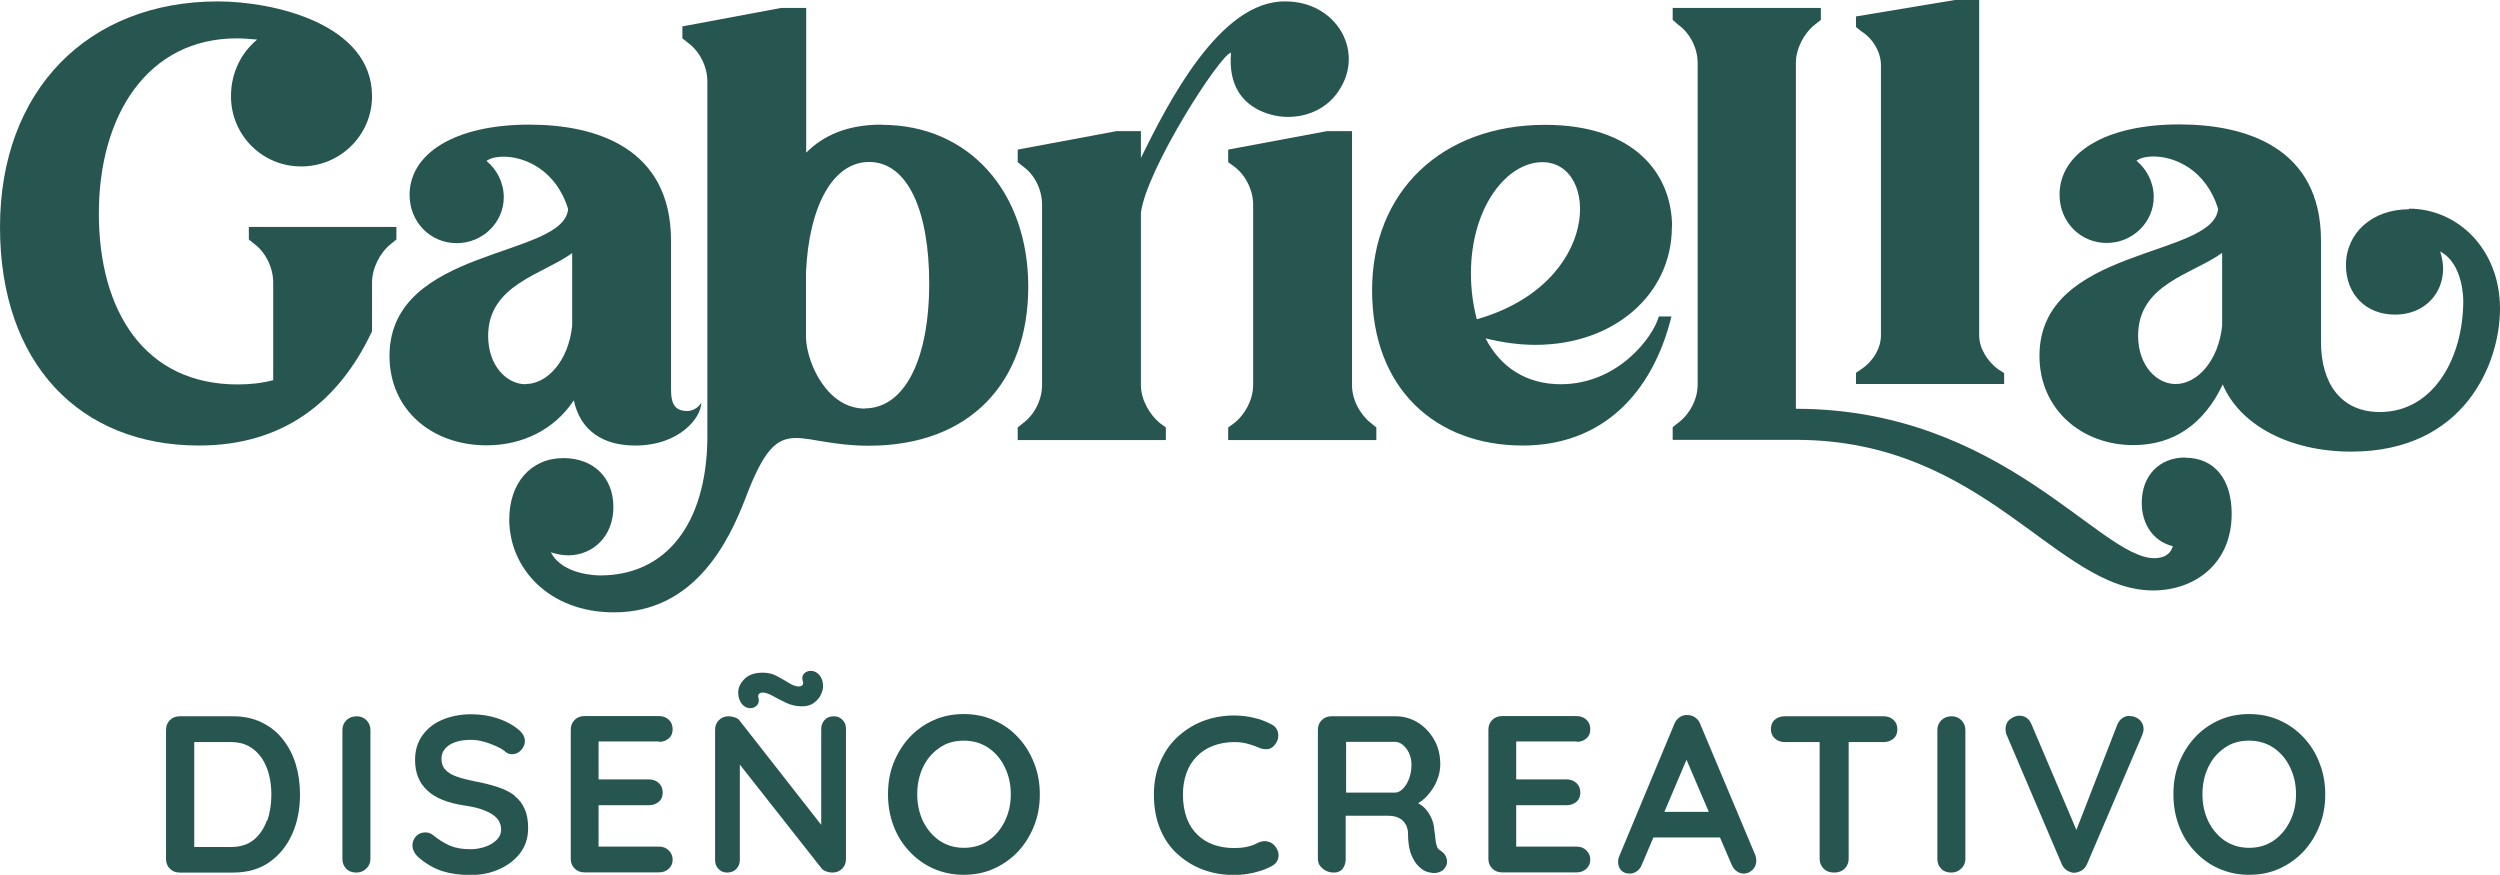
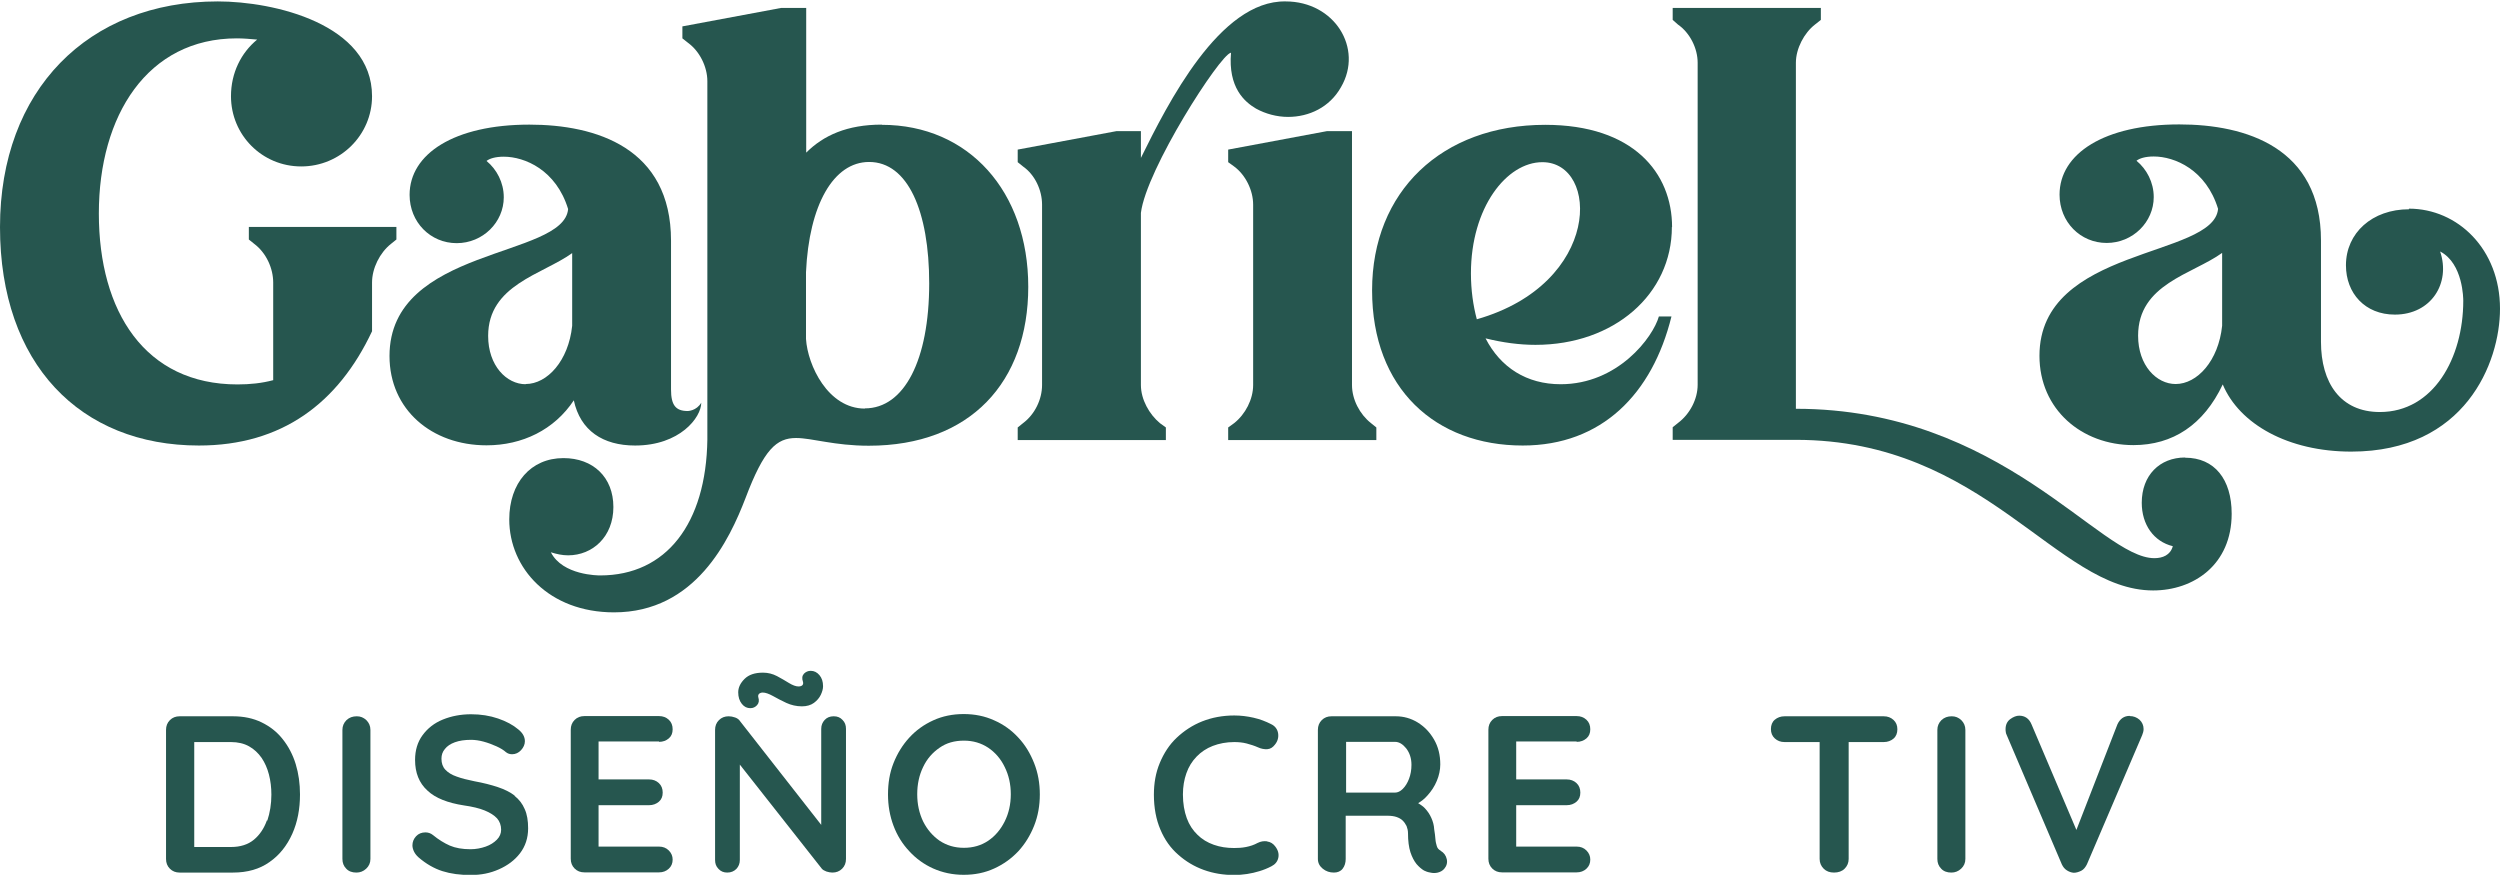
<svg xmlns="http://www.w3.org/2000/svg" viewBox="0 0 123.17 43.1" data-name="Capa 1" id="Capa_1">
  <defs>
    <style>
      .cls-1 {
        fill: #26564f;
      }
    </style>
  </defs>
  <g>
    <path d="M13.93,36.42c-.28-.36-.63-.63-1.04-.83-.41-.2-.88-.3-1.41-.3h-2.63c-.19,0-.35.06-.48.19s-.19.29-.19.48v6.36c0,.19.06.35.19.48.13.13.29.19.48.19h2.63c.71,0,1.31-.17,1.8-.52.49-.34.86-.81,1.12-1.39s.38-1.23.38-1.94c0-.53-.07-1.03-.21-1.49-.14-.46-.36-.88-.64-1.23ZM13.15,40.42c-.14.39-.35.71-.64.95-.29.24-.67.36-1.13.36h-1.81v-5.17h1.81c.34,0,.64.07.89.21.25.14.45.33.62.57.16.24.28.51.36.82.08.31.12.64.12.99,0,.46-.07.89-.2,1.28Z" class="cls-1" />
    <path d="M17.58,35.29c-.21,0-.37.06-.51.19-.13.13-.2.29-.2.48v6.36c0,.19.06.35.19.48.12.13.29.19.5.19.18,0,.34-.06.48-.19.14-.13.21-.29.21-.48v-6.36c0-.19-.07-.35-.2-.48-.14-.13-.29-.19-.47-.19Z" class="cls-1" />
    <path d="M25.36,39.2c-.22-.17-.5-.31-.83-.42-.33-.11-.72-.21-1.16-.29-.34-.07-.63-.14-.87-.23-.24-.08-.43-.2-.56-.34-.13-.14-.19-.32-.19-.54,0-.18.05-.34.17-.48.11-.14.27-.25.49-.33.22-.08.48-.12.8-.12.19,0,.4.03.62.09.22.06.43.14.63.23.2.09.36.19.47.29.09.07.19.1.3.1.17,0,.32-.07.44-.2.12-.13.19-.28.19-.44,0-.22-.11-.41-.32-.58-.26-.22-.59-.4-1-.54-.41-.14-.85-.21-1.33-.21-.51,0-.97.09-1.39.26s-.75.43-1,.77c-.25.34-.37.75-.37,1.22,0,.32.05.6.15.85s.25.47.46.66c.2.19.45.34.75.46.3.12.65.21,1.04.27.42.06.76.14,1.03.25s.47.24.61.39c.13.15.2.34.2.56,0,.18-.07.35-.21.49-.14.14-.32.26-.55.34s-.48.13-.75.13c-.4,0-.74-.06-1.02-.18-.27-.12-.55-.29-.83-.52-.11-.09-.24-.13-.37-.13-.18,0-.34.06-.46.19-.12.13-.18.28-.18.45,0,.1.03.21.08.31.05.1.12.19.22.28.37.32.77.55,1.18.68.41.13.87.19,1.39.19s.96-.09,1.39-.28.78-.45,1.04-.79c.26-.34.4-.75.4-1.23,0-.37-.05-.69-.17-.95-.11-.26-.28-.48-.5-.65Z" class="cls-1" />
    <path d="M32.47,36.55c.19,0,.35-.06.48-.17.13-.11.19-.26.19-.45s-.06-.35-.19-.47c-.13-.12-.29-.18-.48-.18h-3.68c-.19,0-.35.06-.48.19s-.19.29-.19.48v6.36c0,.19.06.35.19.48.13.13.29.19.48.19h3.68c.19,0,.35-.06.48-.18.13-.12.19-.27.19-.45,0-.17-.06-.32-.19-.45-.13-.13-.29-.19-.48-.19h-2.98v-2.04h2.49c.19,0,.35-.06.48-.17.13-.11.19-.26.19-.45s-.06-.35-.19-.47c-.13-.12-.29-.18-.48-.18h-2.49v-1.87h2.98Z" class="cls-1" />
    <path d="M36.97,34.89c.13,0,.24-.05.33-.15.09-.1.11-.23.06-.39-.02-.07,0-.13.04-.17.05-.04.11-.06.18-.06.13,0,.3.06.5.17.2.11.42.23.66.34.24.11.5.17.77.17.24,0,.44-.06.59-.17.15-.11.27-.25.34-.4s.11-.29.11-.42c0-.23-.06-.41-.18-.55-.12-.14-.26-.21-.43-.21-.13,0-.24.05-.33.14-.09.1-.11.23-.05.4.02.07.01.13-.03.17s-.11.06-.19.06c-.13,0-.29-.06-.47-.17-.18-.11-.38-.23-.59-.34-.21-.11-.44-.17-.69-.17-.4,0-.7.1-.91.31s-.31.43-.31.66.06.42.18.57.26.21.42.21Z" class="cls-1" />
    <path d="M41.07,35.29c-.18,0-.33.06-.44.18-.11.12-.17.26-.17.44v4.73l-4-5.11c-.05-.08-.13-.14-.24-.18-.11-.04-.22-.06-.32-.06-.19,0-.35.06-.48.19s-.19.29-.19.48v6.41c0,.18.05.32.17.44.11.12.25.18.43.18s.33-.06.45-.18c.11-.12.17-.26.17-.44v-4.7l4.04,5.13c.05.06.13.1.23.14.1.03.2.05.29.05.19,0,.35-.06.48-.19s.19-.29.19-.48v-6.41c0-.18-.05-.32-.17-.44-.11-.12-.25-.18-.43-.18Z" class="cls-1" />
    <path d="M50.17,36.34c-.33-.36-.73-.65-1.19-.85-.46-.21-.96-.31-1.5-.31s-1.04.1-1.5.31-.85.49-1.18.85-.59.78-.78,1.26-.27.99-.27,1.54.09,1.06.27,1.54.44.9.78,1.26c.33.36.73.65,1.18.85s.95.31,1.5.31,1.04-.1,1.5-.31c.46-.21.85-.49,1.19-.85.33-.36.59-.78.78-1.26s.28-.99.28-1.54-.09-1.06-.28-1.54-.44-.9-.78-1.26ZM49.5,40.47c-.2.4-.47.72-.81.95-.34.23-.74.35-1.2.35s-.85-.12-1.2-.35c-.34-.24-.61-.55-.81-.95-.19-.4-.29-.84-.29-1.34s.1-.95.29-1.34c.19-.4.46-.71.81-.95.34-.24.74-.35,1.2-.35s.85.12,1.2.35c.34.23.62.55.81.95.2.4.3.85.3,1.34s-.1.94-.3,1.34Z" class="cls-1" />
    <path d="M62.42,41.45c-.15-.02-.3,0-.46.08-.18.1-.37.16-.57.2-.2.04-.4.05-.59.05-.36,0-.69-.05-1-.16-.31-.11-.58-.27-.8-.49-.23-.22-.41-.49-.53-.82s-.19-.72-.19-1.17c0-.38.06-.73.17-1.04.11-.32.28-.59.5-.82.22-.23.49-.41.8-.53.31-.12.67-.19,1.06-.19.21,0,.42.02.61.07s.38.11.56.19c.15.07.31.1.46.09s.27-.09.37-.22c.14-.17.19-.36.16-.56s-.15-.36-.34-.45c-.27-.14-.56-.25-.87-.32-.31-.07-.62-.11-.95-.11-.57,0-1.1.1-1.58.29-.48.19-.9.47-1.26.81s-.63.76-.83,1.24-.29,1-.29,1.56c0,.65.11,1.23.32,1.72.21.5.5.91.88,1.24.37.33.79.58,1.26.75.47.17.97.25,1.5.25.21,0,.42-.02.63-.05.21-.03.41-.08.61-.14.2-.06.4-.14.59-.24.18-.09.3-.23.34-.42s-.01-.38-.16-.57c-.1-.13-.23-.21-.38-.23Z" class="cls-1" />
    <path d="M70.98,41.91c-.1-.05-.16-.12-.19-.22-.03-.1-.06-.21-.07-.35-.01-.14-.03-.3-.06-.48-.01-.2-.06-.38-.14-.56s-.18-.33-.32-.48c-.09-.1-.21-.17-.33-.25.17-.1.32-.22.46-.38.19-.21.35-.45.46-.72.11-.26.17-.54.17-.81,0-.46-.1-.87-.31-1.23s-.47-.63-.81-.84c-.33-.2-.69-.3-1.07-.3h-3.17c-.19,0-.35.06-.48.19s-.19.29-.19.48v6.36c0,.19.08.35.24.48.16.13.34.19.55.19.18,0,.33-.06.43-.19s.15-.29.15-.48v-2.13h2.06c.17,0,.32.02.44.06.12.04.23.1.31.18s.14.17.19.27c.04.11.07.22.07.35,0,.38.04.69.12.94.08.24.18.43.3.58.12.14.25.25.37.32.08.04.18.08.31.1.12.03.25.03.37,0,.12-.03.23-.09.31-.18.12-.14.17-.3.13-.48-.04-.18-.14-.32-.3-.41ZM69.42,38.37c-.08.21-.18.37-.31.5-.12.12-.25.18-.38.18h-2.41v-2.5h2.41c.2,0,.38.11.55.32.17.22.26.49.26.81,0,.25-.04.48-.12.69Z" class="cls-1" />
    <path d="M77.68,36.55c.19,0,.35-.06.48-.17.13-.11.19-.26.19-.45s-.06-.35-.19-.47c-.13-.12-.29-.18-.48-.18h-3.68c-.19,0-.35.06-.48.19s-.19.29-.19.48v6.36c0,.19.06.35.19.48.13.13.29.19.48.19h3.68c.19,0,.35-.06.48-.18.13-.12.19-.27.19-.45,0-.17-.06-.32-.19-.45-.13-.13-.29-.19-.48-.19h-2.98v-2.04h2.49c.19,0,.35-.06.48-.17.13-.11.19-.26.19-.45s-.06-.35-.19-.47c-.13-.12-.29-.18-.48-.18h-2.49v-1.87h2.98Z" class="cls-1" />
-     <path d="M83.77,35.68c-.05-.14-.13-.25-.25-.33-.11-.08-.24-.12-.37-.12-.14-.01-.27.02-.39.1-.12.08-.21.19-.27.34l-2.74,6.58c-.02.07-.03.14-.03.21,0,.16.05.3.14.41.1.11.24.17.44.17.12,0,.24-.04.35-.12.11-.08.19-.19.24-.32l.57-1.34h3.28l.57,1.33c.06.14.14.25.25.33.11.08.23.12.36.12.15,0,.29-.06.42-.18.13-.12.19-.28.19-.47,0-.08-.02-.17-.05-.26l-2.71-6.45ZM82,40l1.09-2.57,1.1,2.57h-2.2Z" class="cls-1" />
    <path d="M92.8,35.29h-4.88c-.19,0-.35.06-.48.17-.13.11-.19.27-.19.46s.06.34.19.46c.13.12.29.18.48.18h1.73v5.76c0,.19.07.35.2.48s.3.19.51.19.39-.06.52-.19.2-.29.2-.48v-5.76h1.73c.19,0,.35-.06.48-.17.13-.11.19-.27.19-.46s-.06-.34-.19-.46c-.13-.12-.29-.18-.48-.18Z" class="cls-1" />
    <path d="M96.16,35.29c-.21,0-.37.06-.51.19-.13.13-.2.29-.2.48v6.36c0,.19.06.35.19.48.12.13.29.19.5.19.18,0,.34-.06.48-.19.14-.13.21-.29.21-.48v-6.36c0-.19-.07-.35-.2-.48-.14-.13-.29-.19-.47-.19Z" class="cls-1" />
    <path d="M104.93,35.27c-.28,0-.48.14-.61.42l-2.02,5.2-2.21-5.2c-.12-.29-.33-.43-.61-.43-.14,0-.29.06-.44.17-.15.11-.23.28-.23.49,0,.04,0,.09.01.14,0,.05.02.09.04.14l2.72,6.38c.06.13.14.23.25.3.11.07.22.11.34.12.12,0,.25-.04.37-.1s.21-.18.28-.32l2.72-6.36c.04-.1.07-.2.07-.3,0-.18-.07-.34-.2-.46-.14-.12-.3-.18-.48-.18Z" class="cls-1" />
-     <path d="M114.28,37.6c-.18-.48-.44-.9-.78-1.26s-.73-.65-1.19-.85c-.46-.21-.96-.31-1.5-.31s-1.04.1-1.5.31-.85.49-1.18.85-.59.78-.78,1.26-.27.99-.27,1.54.09,1.06.27,1.54.44.9.78,1.26c.33.36.73.65,1.18.85s.95.31,1.5.31,1.04-.1,1.5-.31c.46-.21.85-.49,1.19-.85.33-.36.59-.78.78-1.26s.28-.99.28-1.54-.09-1.06-.28-1.54ZM112.82,40.47c-.2.4-.47.72-.81.95-.34.23-.74.35-1.2.35s-.85-.12-1.2-.35c-.34-.24-.61-.55-.81-.95-.19-.4-.29-.84-.29-1.34s.1-.95.29-1.34c.19-.4.46-.71.81-.95.34-.24.74-.35,1.2-.35s.85.12,1.2.35c.34.23.62.55.81.95.2.4.3.85.3,1.34s-.1.94-.3,1.34Z" class="cls-1" />
  </g>
  <g>
    <path d="M19.53,11.8v-.62h-7.27v.62l.26.21c.59.44.94,1.2.94,1.91v4.81c-.56.15-1.14.21-1.76.21-4.55,0-6.83-3.58-6.83-8.42S7.27,1.89,11.67,1.89c.32,0,.67.03,1,.06-.79.65-1.29,1.64-1.29,2.79,0,1.91,1.53,3.46,3.46,3.46s3.49-1.55,3.49-3.46C18.33,1.18,13.49.07,10.73.07,4.34.07,0,4.44,0,11.19s3.96,10.76,9.8,10.76c4.08,0,6.86-2.08,8.53-5.63v-2.4c0-.7.38-1.47.94-1.91l.26-.21Z" class="cls-1" />
    <path d="M28.27,19.72c.32,1.5,1.44,2.23,3.02,2.23,2.2,0,3.26-1.38,3.26-2.11-.24.41-.67.41-.67.41-.59,0-.82-.29-.82-1.06v-7.33c0-4.58-3.7-5.72-6.98-5.72-3.7,0-5.9,1.44-5.9,3.46,0,1.35,1.03,2.38,2.32,2.38s2.32-1.03,2.32-2.26c0-.73-.35-1.38-.85-1.79.15-.12.44-.21.85-.21,1.03,0,2.58.65,3.17,2.58-.21,2.43-8.8,1.85-8.8,7.24,0,2.64,2.08,4.4,4.78,4.4,1.76,0,3.34-.76,4.31-2.23ZM25.9,18.93c-.94,0-1.85-.91-1.85-2.38,0-2.52,2.67-3.02,4.14-4.08v3.58c-.18,1.73-1.23,2.87-2.29,2.87Z" class="cls-1" />
    <path d="M43.44,6.14c-1.7,0-2.87.53-3.72,1.38V.39h-1.23l-4.87.91v.59l.29.23c.56.41.94,1.17.94,1.88v17.66c-.06,4.13-2.02,6.69-5.28,6.69-.09,0-1.85,0-2.43-1.14.29.09.56.15.85.15,1.2,0,2.23-.91,2.23-2.38s-1-2.41-2.46-2.41c-1.61,0-2.67,1.23-2.67,3.02,0,2.41,1.96,4.58,5.16,4.58,4.02,0,5.69-3.58,6.48-5.63.91-2.41,1.53-2.96,2.49-2.96.79,0,1.88.38,3.58.38,5.01,0,7.86-3.14,7.86-7.83s-2.93-7.98-7.21-7.98ZM42.61,20.13c-1.82,0-2.82-2.14-2.9-3.43v-3.29c.15-3.31,1.35-5.43,3.11-5.43,1.91,0,2.96,2.43,2.96,5.98,0,3.78-1.23,6.16-3.17,6.16Z" class="cls-1" />
    <path d="M66.61,18.96V6.46h-1.23l-4.87.91v.62l.29.21c.56.41.94,1.17.94,1.88v8.89c0,.7-.38,1.44-.94,1.88l-.29.21v.62h7.3v-.62l-.26-.21c-.56-.44-.94-1.17-.94-1.88Z" class="cls-1" />
    <path d="M60.65,2.59c-.15,1.73.67,2.43,1.23,2.76.47.26,1.03.41,1.58.41,1.03,0,2.05-.47,2.61-1.47,1.11-1.91-.32-4.22-2.73-4.22-3.25-.06-5.81,5.04-7.13,7.71v-1.32h-1.2l-4.87.91v.62l.26.21c.59.41.94,1.17.94,1.88v8.89c0,.7-.35,1.44-.94,1.88l-.26.21v.62h7.3v-.62l-.29-.21c-.53-.44-.94-1.17-.94-1.88v-8.48c.26-2.14,3.9-7.8,4.43-7.89Z" class="cls-1" />
    <path d="M82.38,11.19c0-2.67-1.91-5.04-6.25-5.04-5.1,0-8.53,3.29-8.53,8.15s3.14,7.65,7.42,7.65c3.9,0,6.39-2.55,7.33-6.36h-.62c-.29,1.03-2.02,3.34-4.84,3.34-1.67,0-2.96-.82-3.7-2.26.85.21,1.67.32,2.46.32,3.87,0,6.72-2.49,6.72-5.81ZM72.76,15.73c-.18-.67-.29-1.44-.29-2.26,0-3.25,1.76-5.48,3.52-5.48,2.82,0,2.93,5.98-3.23,7.74Z" class="cls-1" />
    <path d="M107.66,22.54c-1.26,0-2.14.88-2.14,2.23,0,1.08.59,1.91,1.53,2.14-.12.44-.5.59-.91.59-2.7,0-7.51-7.36-17.66-7.36V3.09c0-.7.41-1.47.94-1.88l.29-.23V.39h-7.3v.59l.26.23c.59.41.97,1.17.97,1.88v15.87c0,.7-.38,1.44-.97,1.88l-.26.21v.62h6.07c9.33,0,12.82,7.42,17.6,7.42,1.99,0,3.87-1.26,3.87-3.78,0-1.7-.85-2.76-2.29-2.76Z" class="cls-1" />
-     <path d="M98.74,18.38l-.29-.18c-.53-.39-.94-1.04-.94-1.67V0h-1.2l-4.87.81v.52l.26.21c.59.37.97,1.04.97,1.67v13.31c0,.63-.38,1.28-.97,1.67l-.26.18v.55h7.3v-.55Z" class="cls-1" />
    <path d="M118.69,10.31c-1.82,0-3.11,1.17-3.11,2.76,0,1.38.94,2.43,2.41,2.43,1.79,0,2.76-1.55,2.23-3.11,1.14.59,1.14,2.35,1.14,2.43,0,2.82-1.47,5.48-4.11,5.48-1.94,0-2.9-1.44-2.9-3.46v-4.99c0-4.58-3.7-5.72-6.98-5.72-3.7,0-5.9,1.44-5.9,3.46,0,1.35,1.03,2.38,2.32,2.38s2.32-1.03,2.32-2.26c0-.73-.35-1.38-.85-1.79.15-.12.44-.21.85-.21,1.03,0,2.58.65,3.17,2.58-.21,2.43-8.8,1.85-8.8,7.24,0,2.64,2.08,4.4,4.63,4.4,1.94,0,3.46-1,4.4-2.99.82,1.96,3.23,3.31,6.33,3.31,5.6,0,7.33-4.37,7.33-7.04,0-2.93-2.08-4.93-4.49-4.93ZM109.48,16.05c-.18,1.73-1.23,2.87-2.29,2.87-.94,0-1.85-.91-1.85-2.38,0-2.55,2.67-3.02,4.14-4.08v3.58Z" class="cls-1" />
  </g>
</svg>